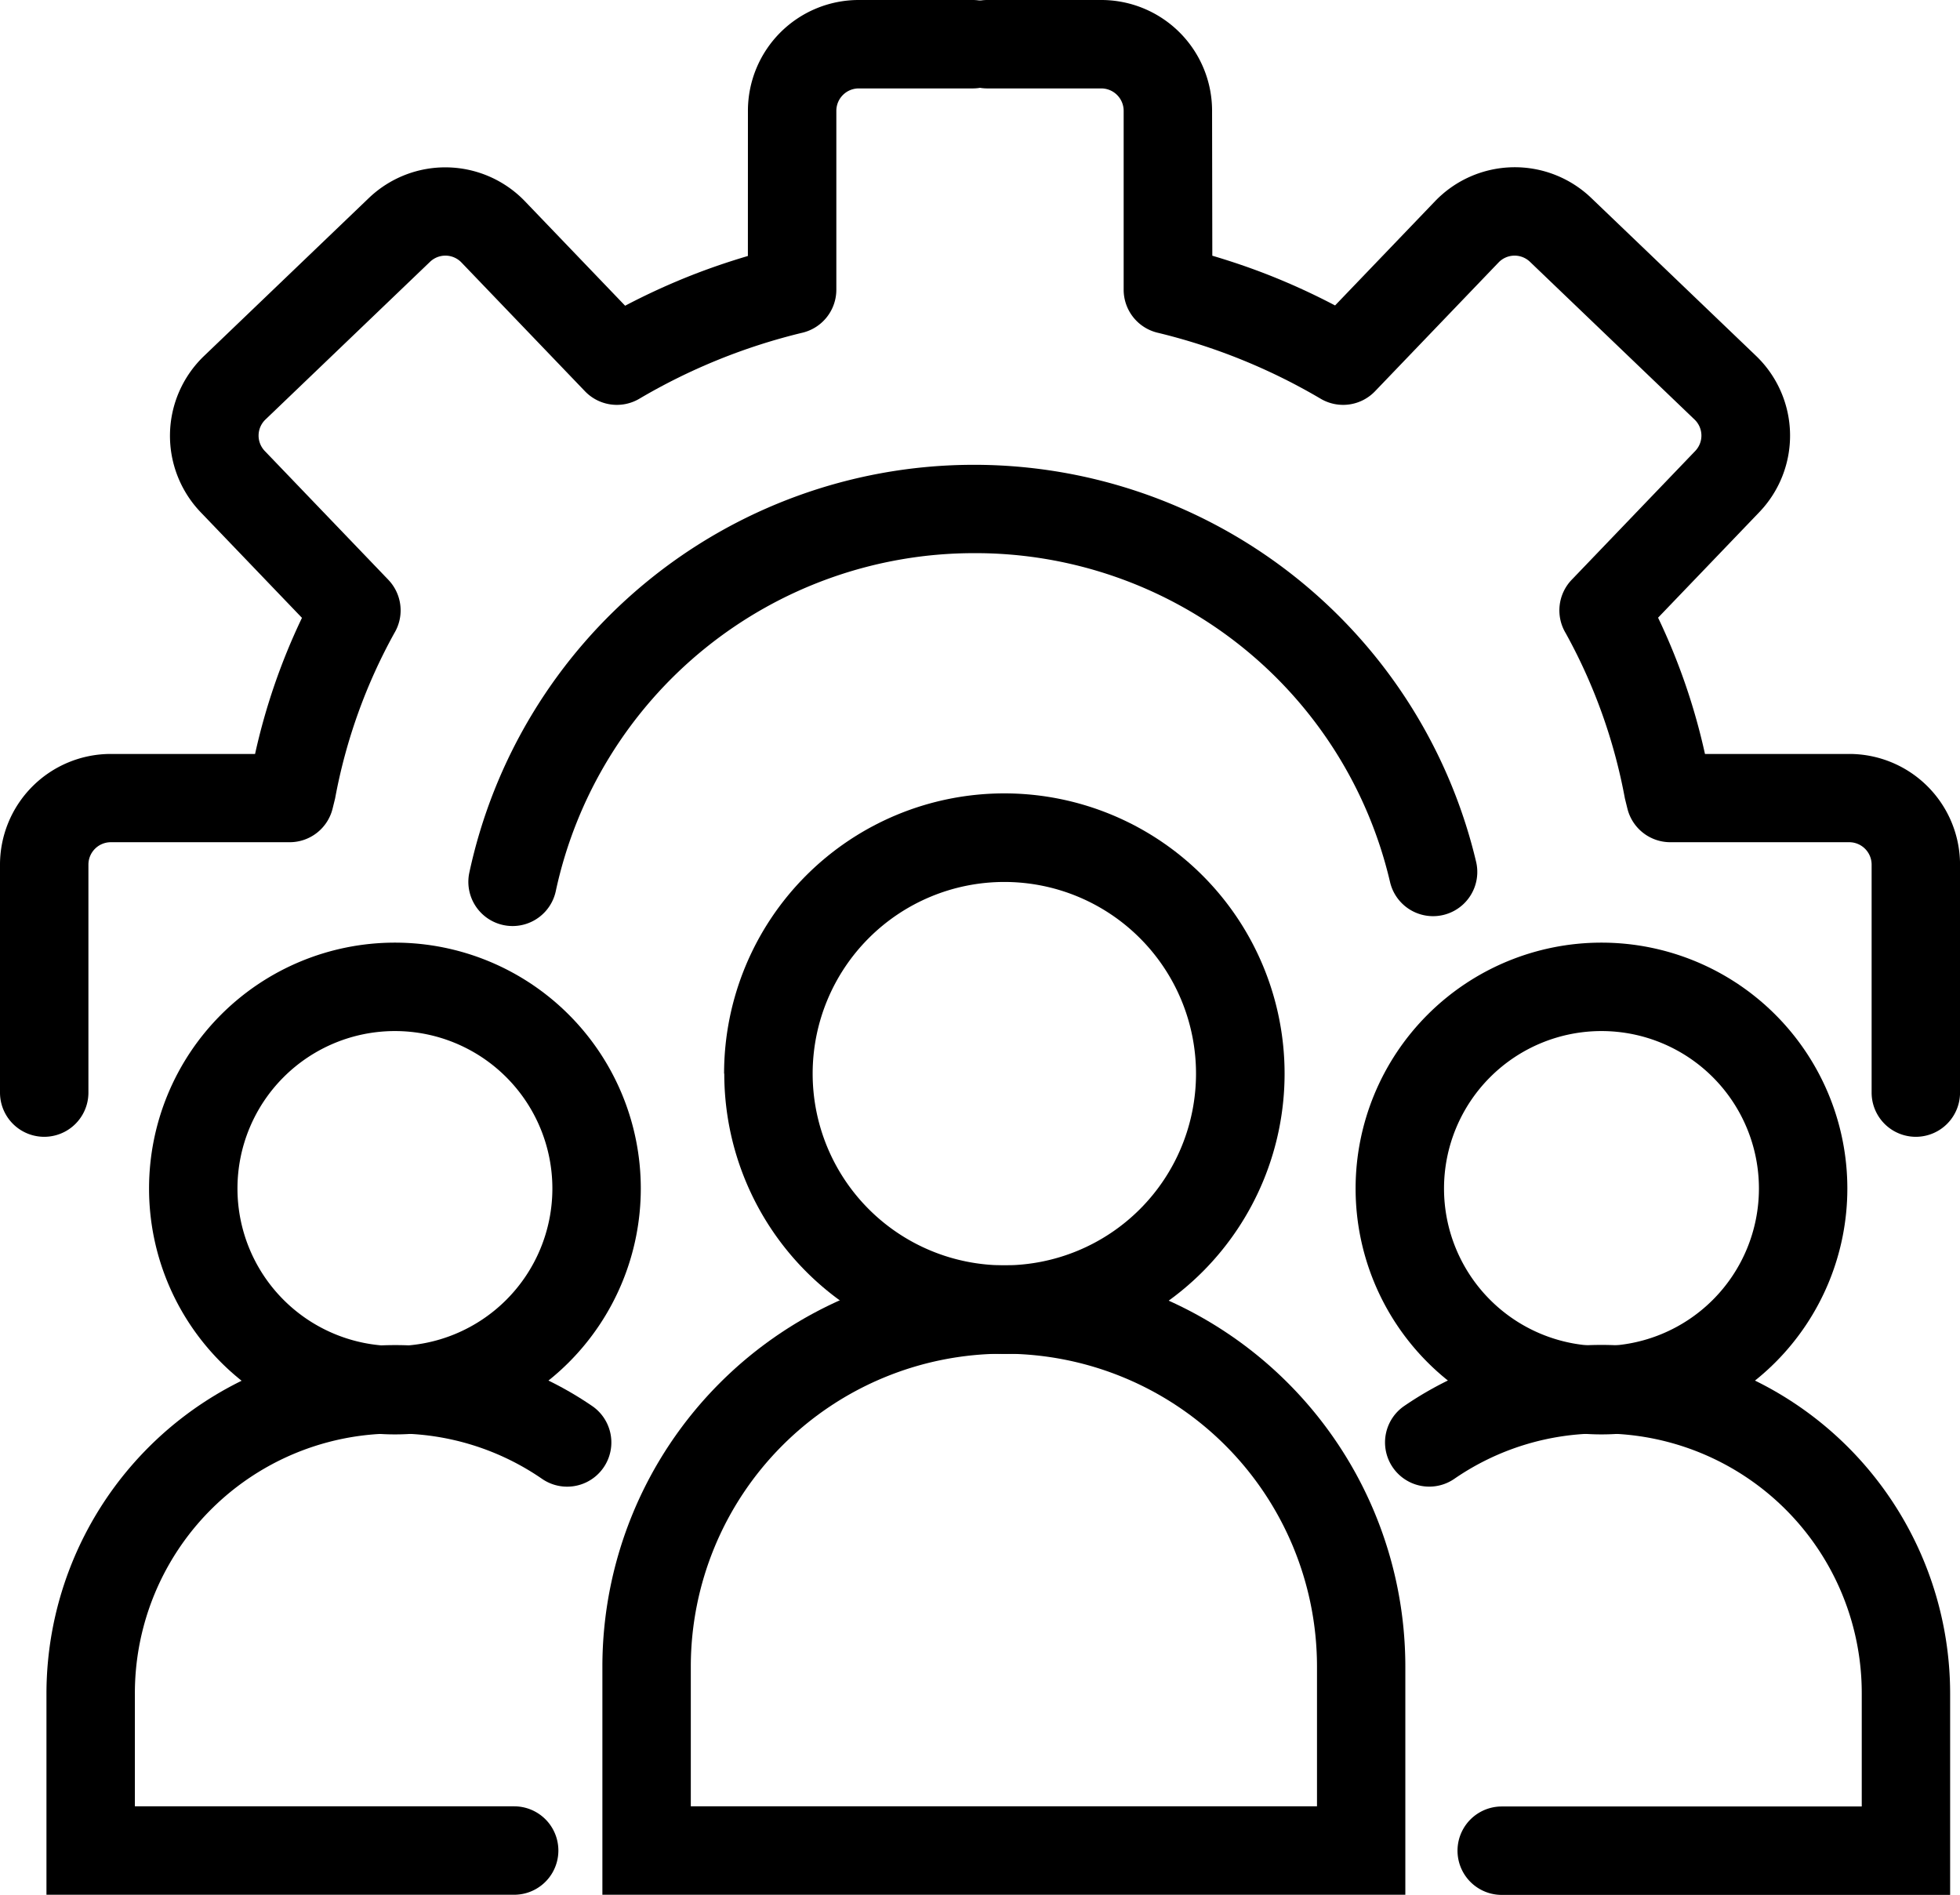
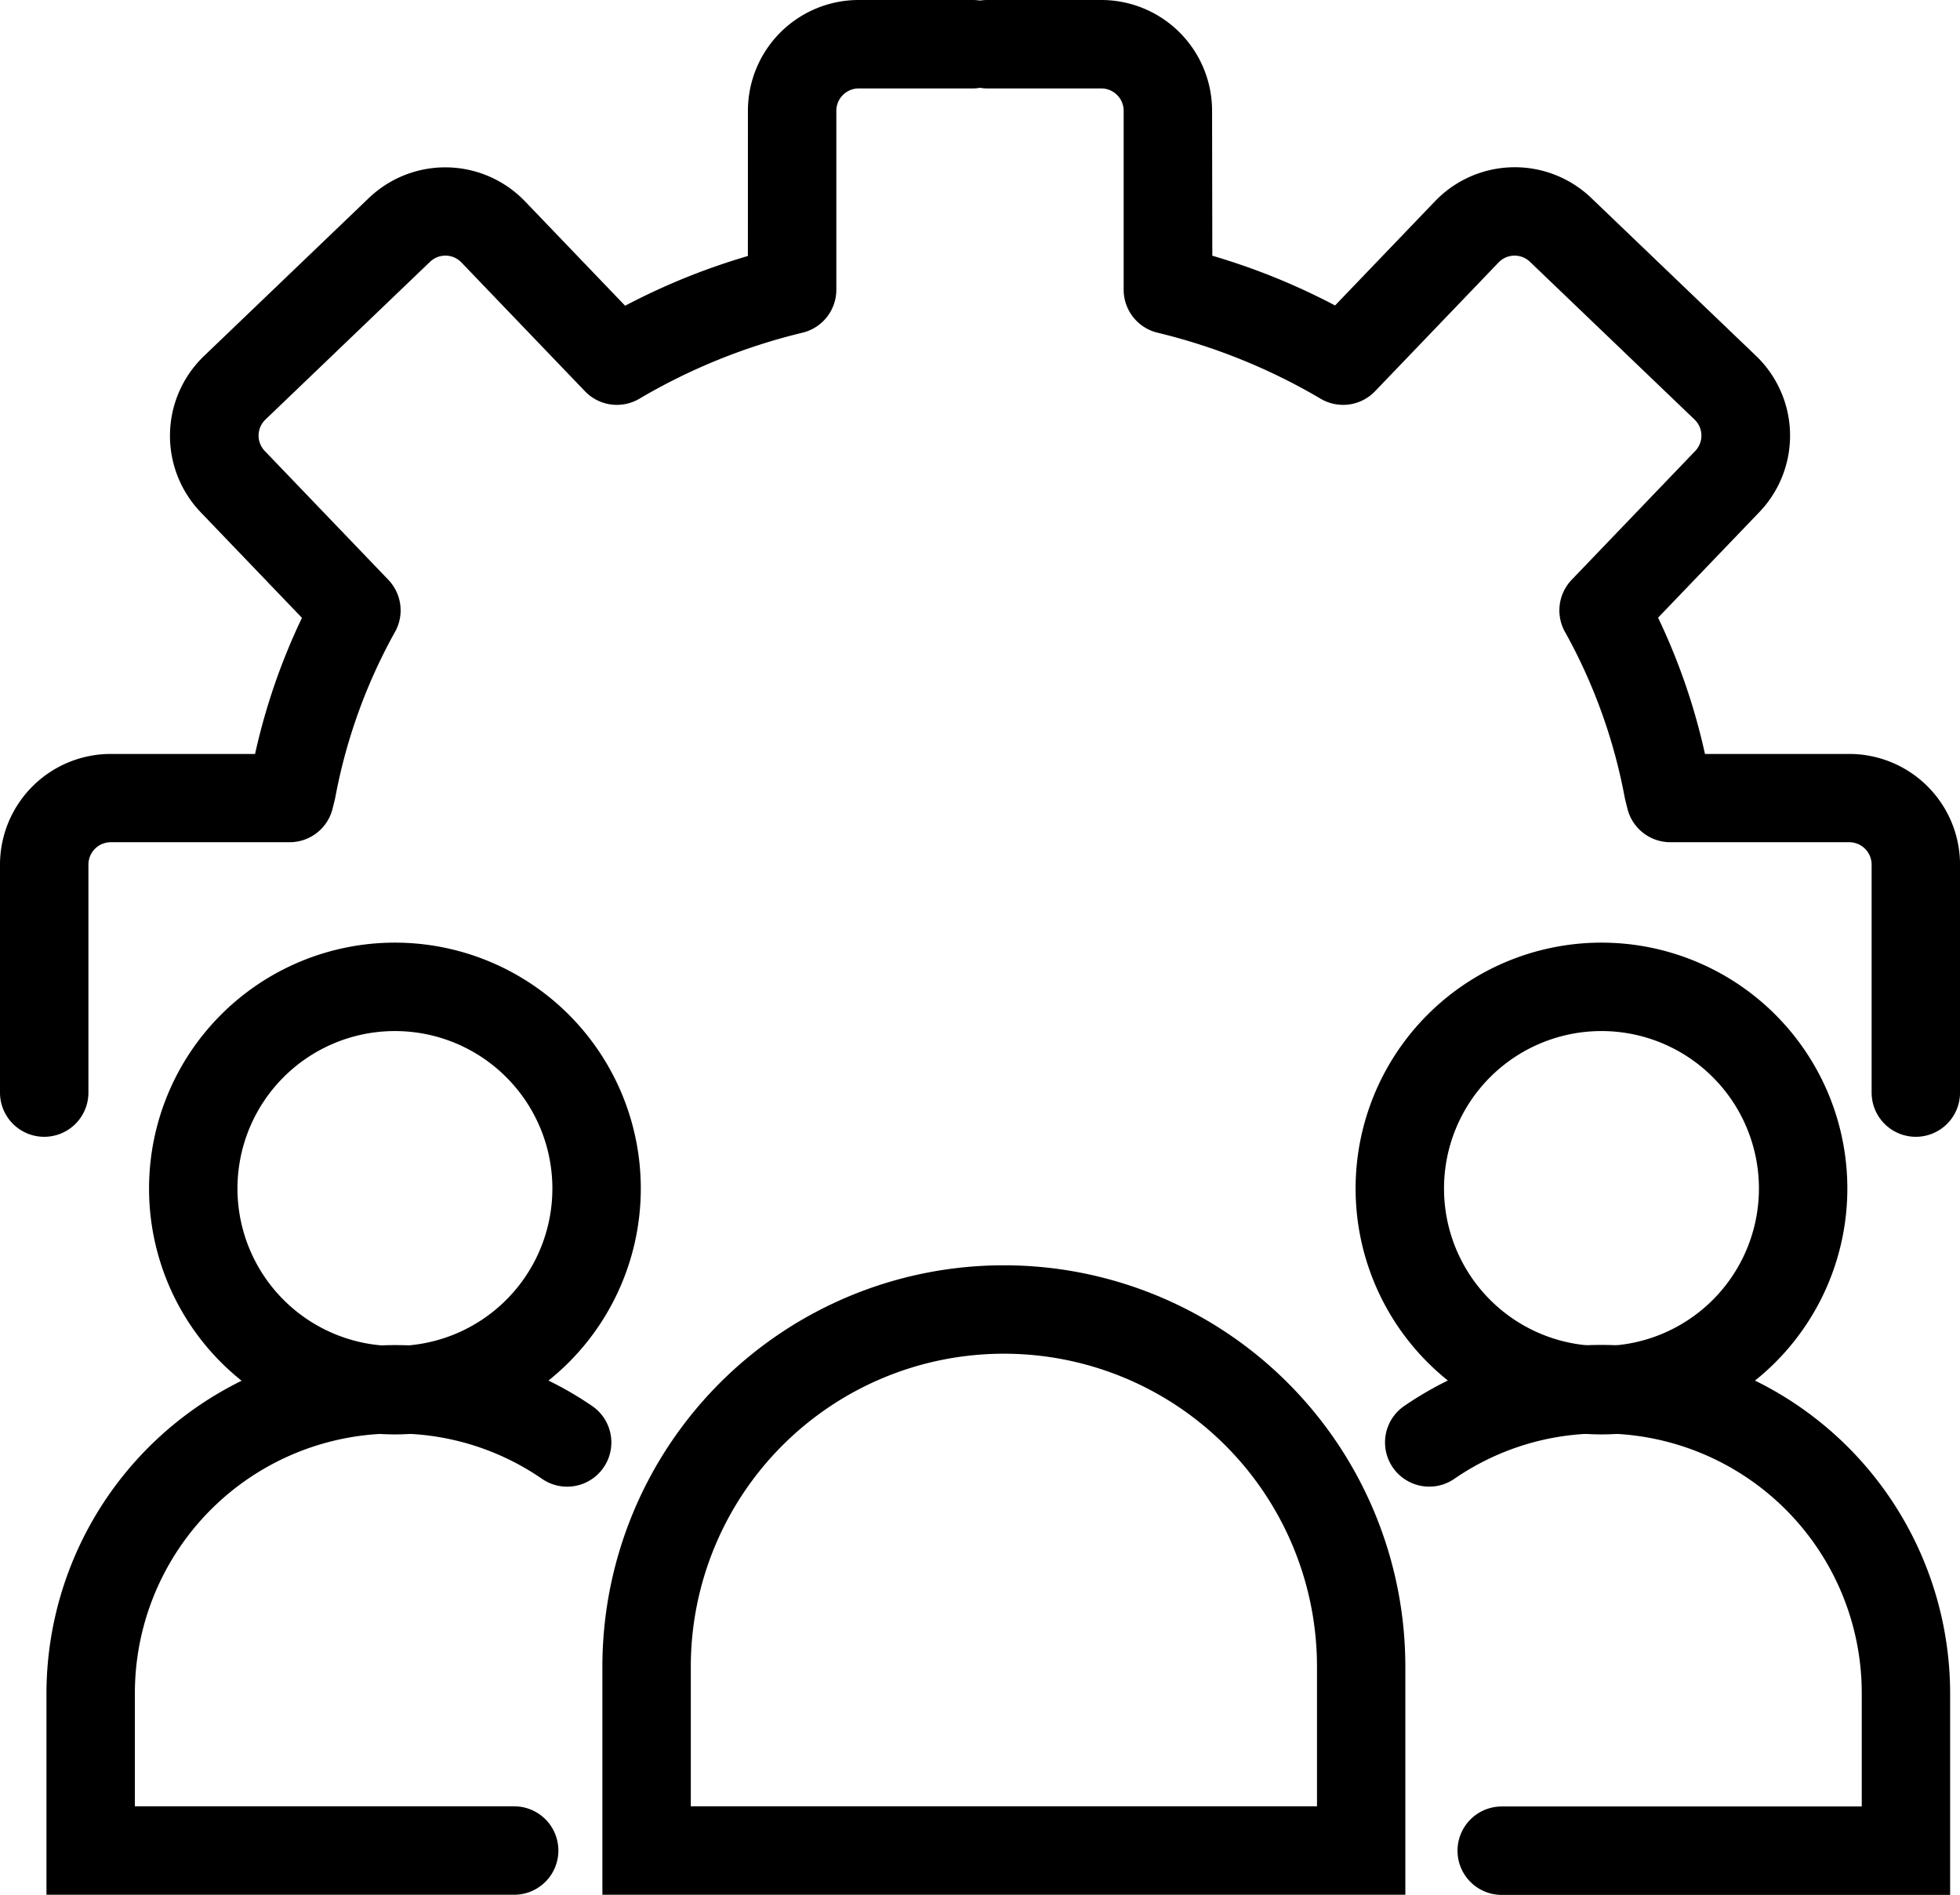
<svg xmlns="http://www.w3.org/2000/svg" width="49.655" height="48" viewBox="0 0 49.655 48">
  <g id="Initial_Assessment" data-name="Initial Assessment" transform="translate(0 -9)">
-     <path id="Path_202493" data-name="Path 202493" d="M135.111,132.635a10.839,10.839,0,0,0-10.588,8.573,1.12,1.12,0,0,1-2.192-.46,13.075,13.075,0,0,1,25.51-.294,1.12,1.12,0,1,1-2.18.515A10.786,10.786,0,0,0,135.111,132.635Z" transform="translate(-110.445 -109.622)" fill-rule="evenodd" />
    <path id="Path_202494" data-name="Path 202494" d="M18.948,11.808A2.807,2.807,0,0,1,21.756,9h2.888a1.12,1.12,0,1,1,0,2.24H21.756a.568.568,0,0,0-.568.568V16.34a1.12,1.12,0,0,1-.848,1.086,15.1,15.1,0,0,0-4.156,1.683,1.12,1.12,0,0,1-1.367-.2l-3.129-3.262h0a.563.563,0,0,0-.792-.016l0,0h0l-4.174,4a.563.563,0,0,0-.016.792l0,0h0l3.132,3.265a1.12,1.12,0,0,1,.152,1.351,13.843,13.843,0,0,0-1.5,4.186l-.064.26a1.12,1.12,0,0,1-1.087.851H2.808a.568.568,0,0,0-.568.568v5.775a1.12,1.12,0,0,1-2.24,0V30.912A2.807,2.807,0,0,1,2.808,28.1H6.462A15.964,15.964,0,0,1,7.65,24.652l-2.56-2.669,0,0a2.8,2.8,0,0,1,.073-3.959l0,0h0l4.174-4A2.8,2.8,0,0,1,13.3,14.1l0,0,2.537,2.645a17.09,17.09,0,0,1,1.669-.766c.465-.183.941-.346,1.441-.494Z" fill-rule="evenodd" />
    <path id="Path_202495" data-name="Path 202495" d="M253.159,11.808A2.807,2.807,0,0,0,250.351,9h-2.888a1.12,1.12,0,1,0,0,2.24h2.888a.568.568,0,0,1,.568.568V16.34a1.12,1.12,0,0,0,.848,1.086,15.1,15.1,0,0,1,4.156,1.683,1.12,1.12,0,0,0,1.367-.2l3.129-3.262h0a.563.563,0,0,1,.792-.016l0,0h0l4.174,4a.563.563,0,0,1,.016.792l0,0-3.132,3.265a1.12,1.12,0,0,0-.152,1.351,13.843,13.843,0,0,1,1.5,4.186l.064.26a1.12,1.12,0,0,0,1.087.851H269.3a.568.568,0,0,1,.568.568v5.775a1.12,1.12,0,0,0,2.24,0V30.912A2.807,2.807,0,0,0,269.3,28.1h-3.654a15.972,15.972,0,0,0-1.188-3.452l2.56-2.669,0,0a2.8,2.8,0,0,0-.073-3.959l0,0h0l-4.175-4a2.8,2.8,0,0,0-3.958.073l0,0-2.537,2.645a17.092,17.092,0,0,0-1.669-.766c-.465-.183-.941-.346-1.441-.494Z" transform="translate(-222.452)" fill-rule="evenodd" />
    <path id="Path_202496" data-name="Path 202496" d="M367.167,362.6a6.5,6.5,0,0,0-3.736,1.154,1.12,1.12,0,0,1-1.28-1.838A8.836,8.836,0,0,1,376,369.189v5.1h-11.36a1.12,1.12,0,1,1,0-2.24h9.121v-2.856A6.578,6.578,0,0,0,367.167,362.6Z" transform="translate(-326.595 -317.285)" fill-rule="evenodd" />
    <path id="Path_202497" data-name="Path 202497" d="M360.341,257.467a3.989,3.989,0,1,0,3.989,3.989A3.989,3.989,0,0,0,360.341,257.467Zm-6.229,3.989a6.229,6.229,0,1,1,6.229,6.229A6.229,6.229,0,0,1,354.112,261.456Z" transform="translate(-319.769 -222.347)" fill-rule="evenodd" />
    <path id="Path_202498" data-name="Path 202498" d="M12.141,369.189a8.836,8.836,0,0,1,13.844-7.272,1.12,1.12,0,0,1-1.28,1.838,6.5,6.5,0,0,0-3.736-1.154,6.578,6.578,0,0,0-6.588,6.588v2.856H23.99a1.12,1.12,0,0,1,0,2.24H12.141Z" transform="translate(-10.964 -317.285)" fill-rule="evenodd" />
    <path id="Path_202499" data-name="Path 202499" d="M45.167,257.467a3.989,3.989,0,1,0,3.989,3.989A3.989,3.989,0,0,0,45.167,257.467Zm-6.229,3.989a6.229,6.229,0,1,1,6.229,6.229A6.229,6.229,0,0,1,38.938,261.456Z" transform="translate(-35.162 -222.347)" fill-rule="evenodd" />
    <path id="Path_202500" data-name="Path 202500" d="M167.519,341.758a7.929,7.929,0,0,0-7.921,7.921v3.545h15.864v-3.545a7.929,7.929,0,0,0-7.921-7.921Zm-10.161,7.921a10.169,10.169,0,0,1,10.161-10.161h.022A10.169,10.169,0,0,1,177.7,349.679v5.785H157.358Z" transform="translate(-142.097 -298.464)" fill-rule="evenodd" />
-     <path id="Path_202501" data-name="Path 202501" d="M196.29,218.529a4.856,4.856,0,1,0,4.856,4.856A4.856,4.856,0,0,0,196.29,218.529Zm-7.1,4.856a7.1,7.1,0,1,1,7.1,7.1A7.1,7.1,0,0,1,189.195,223.384Z" transform="translate(-170.846 -187.186)" fill-rule="evenodd" />
  </g>
</svg>